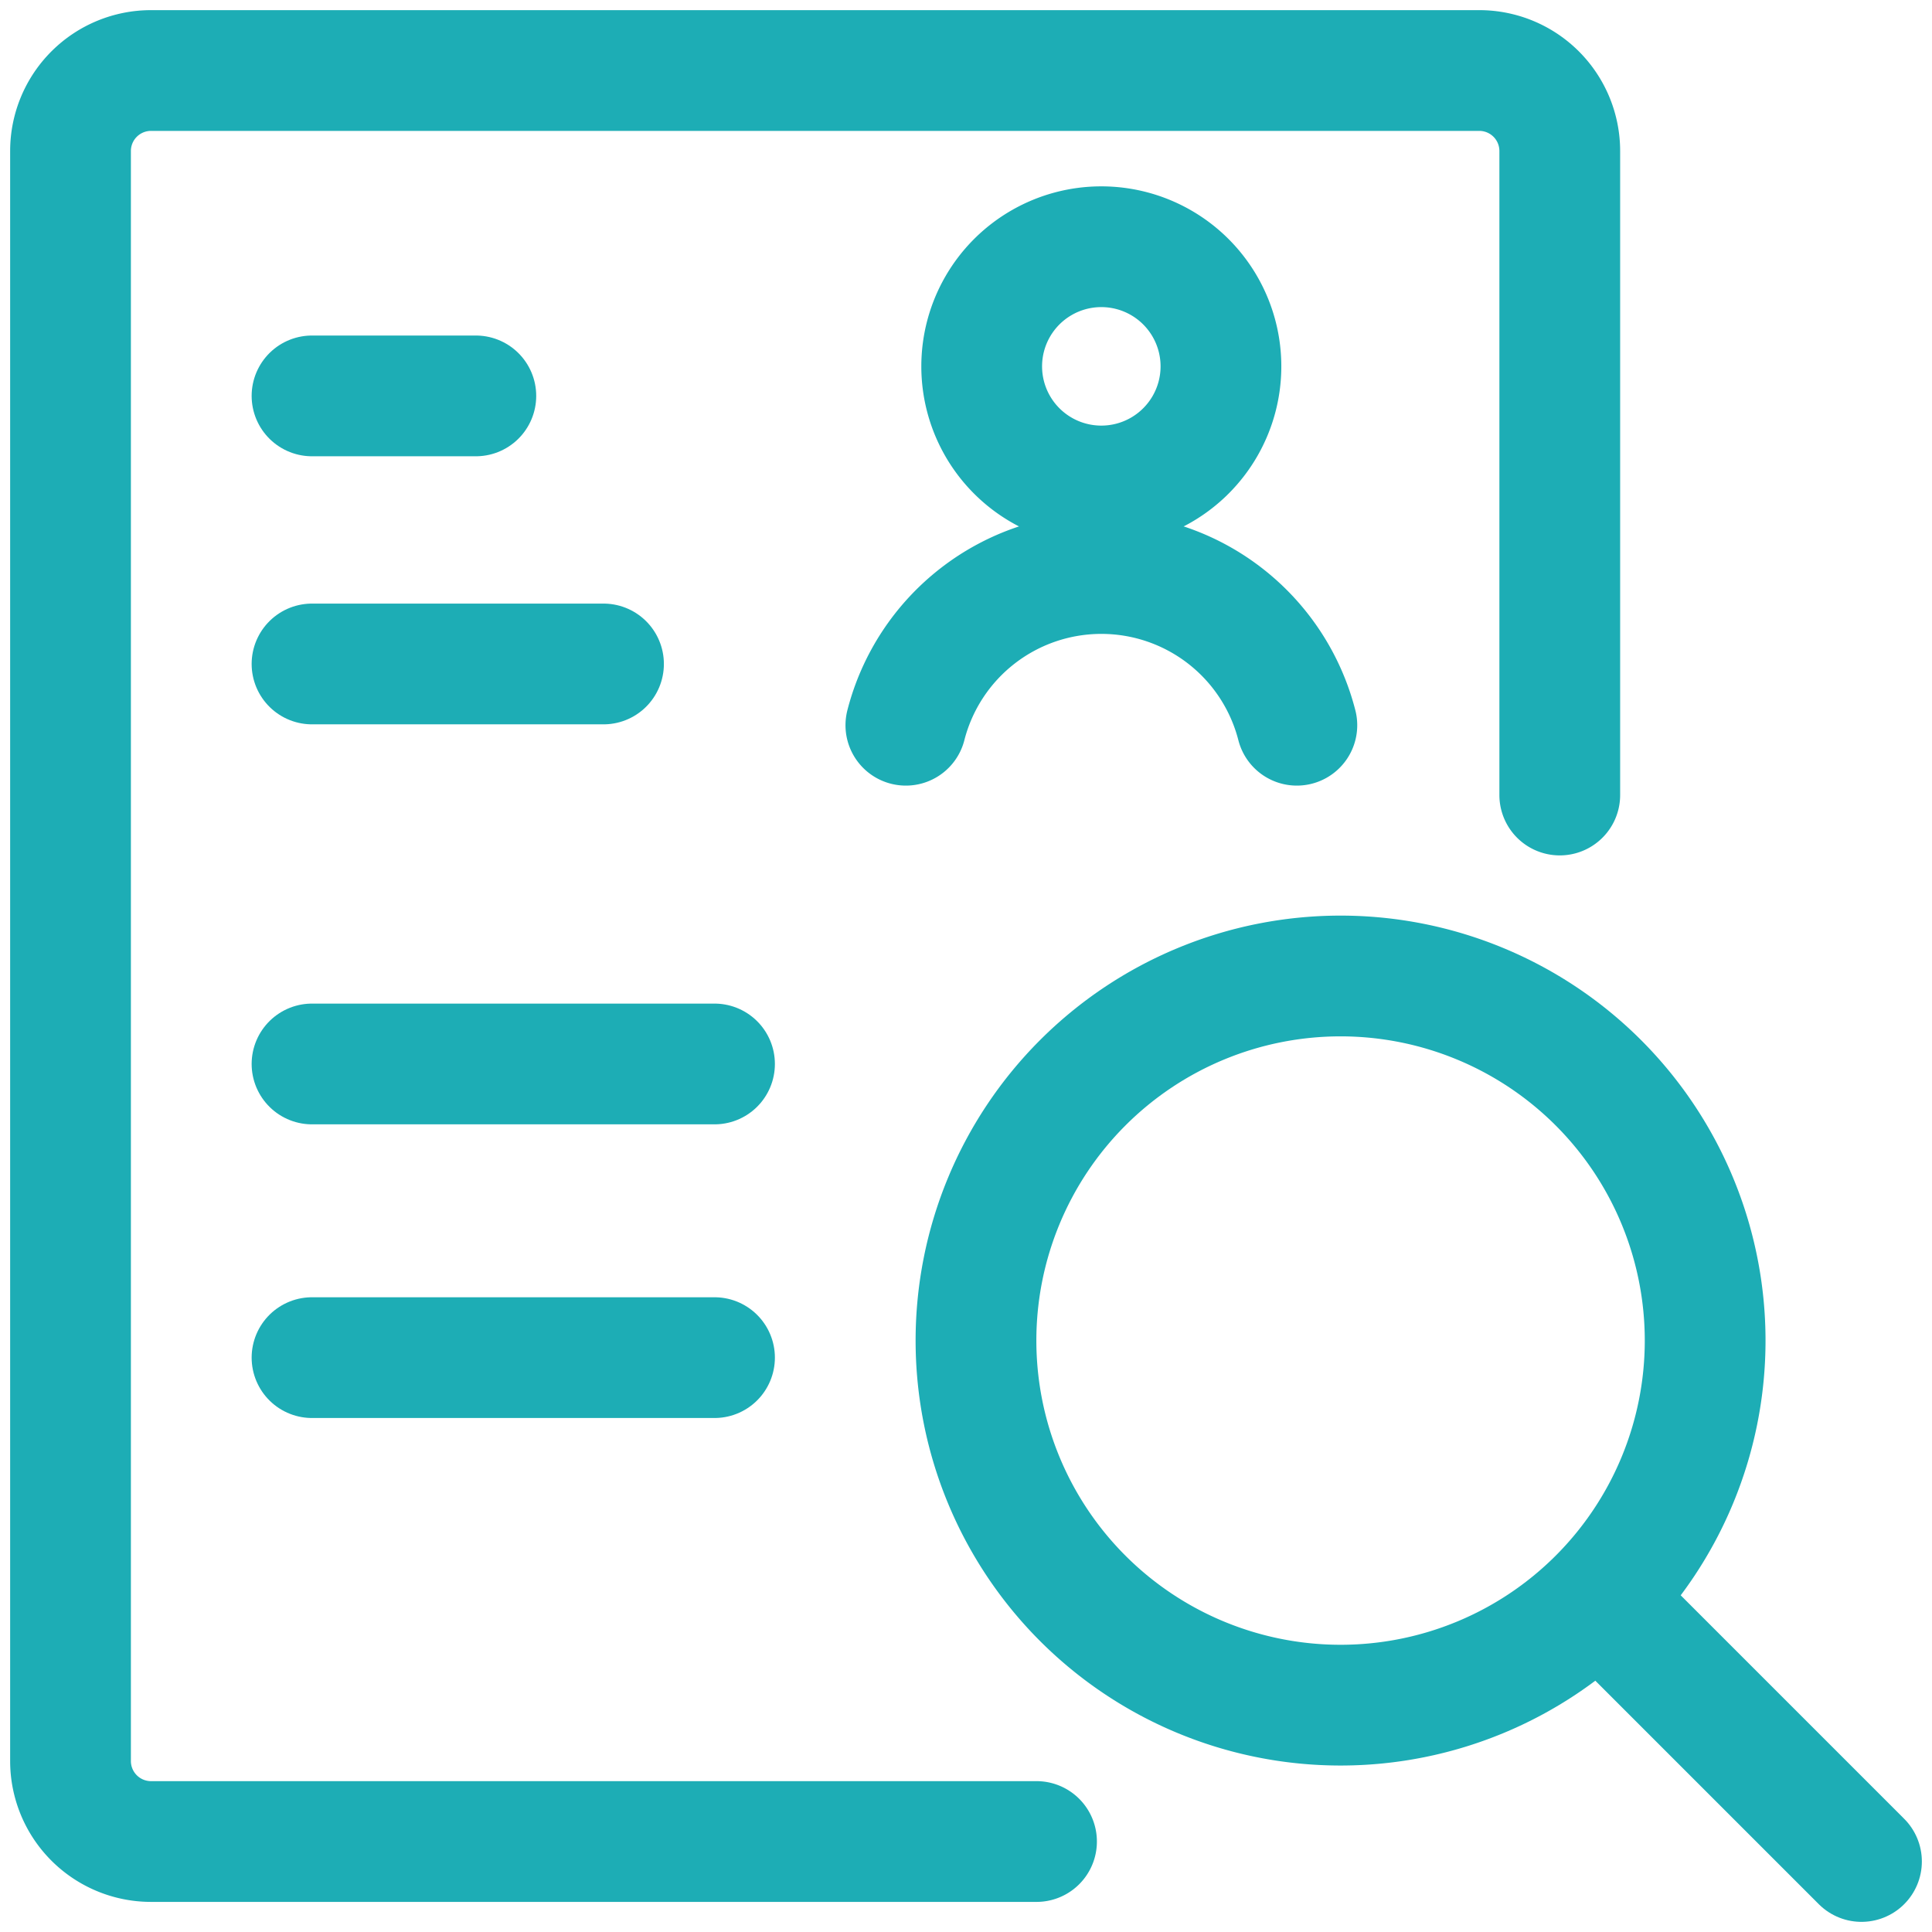
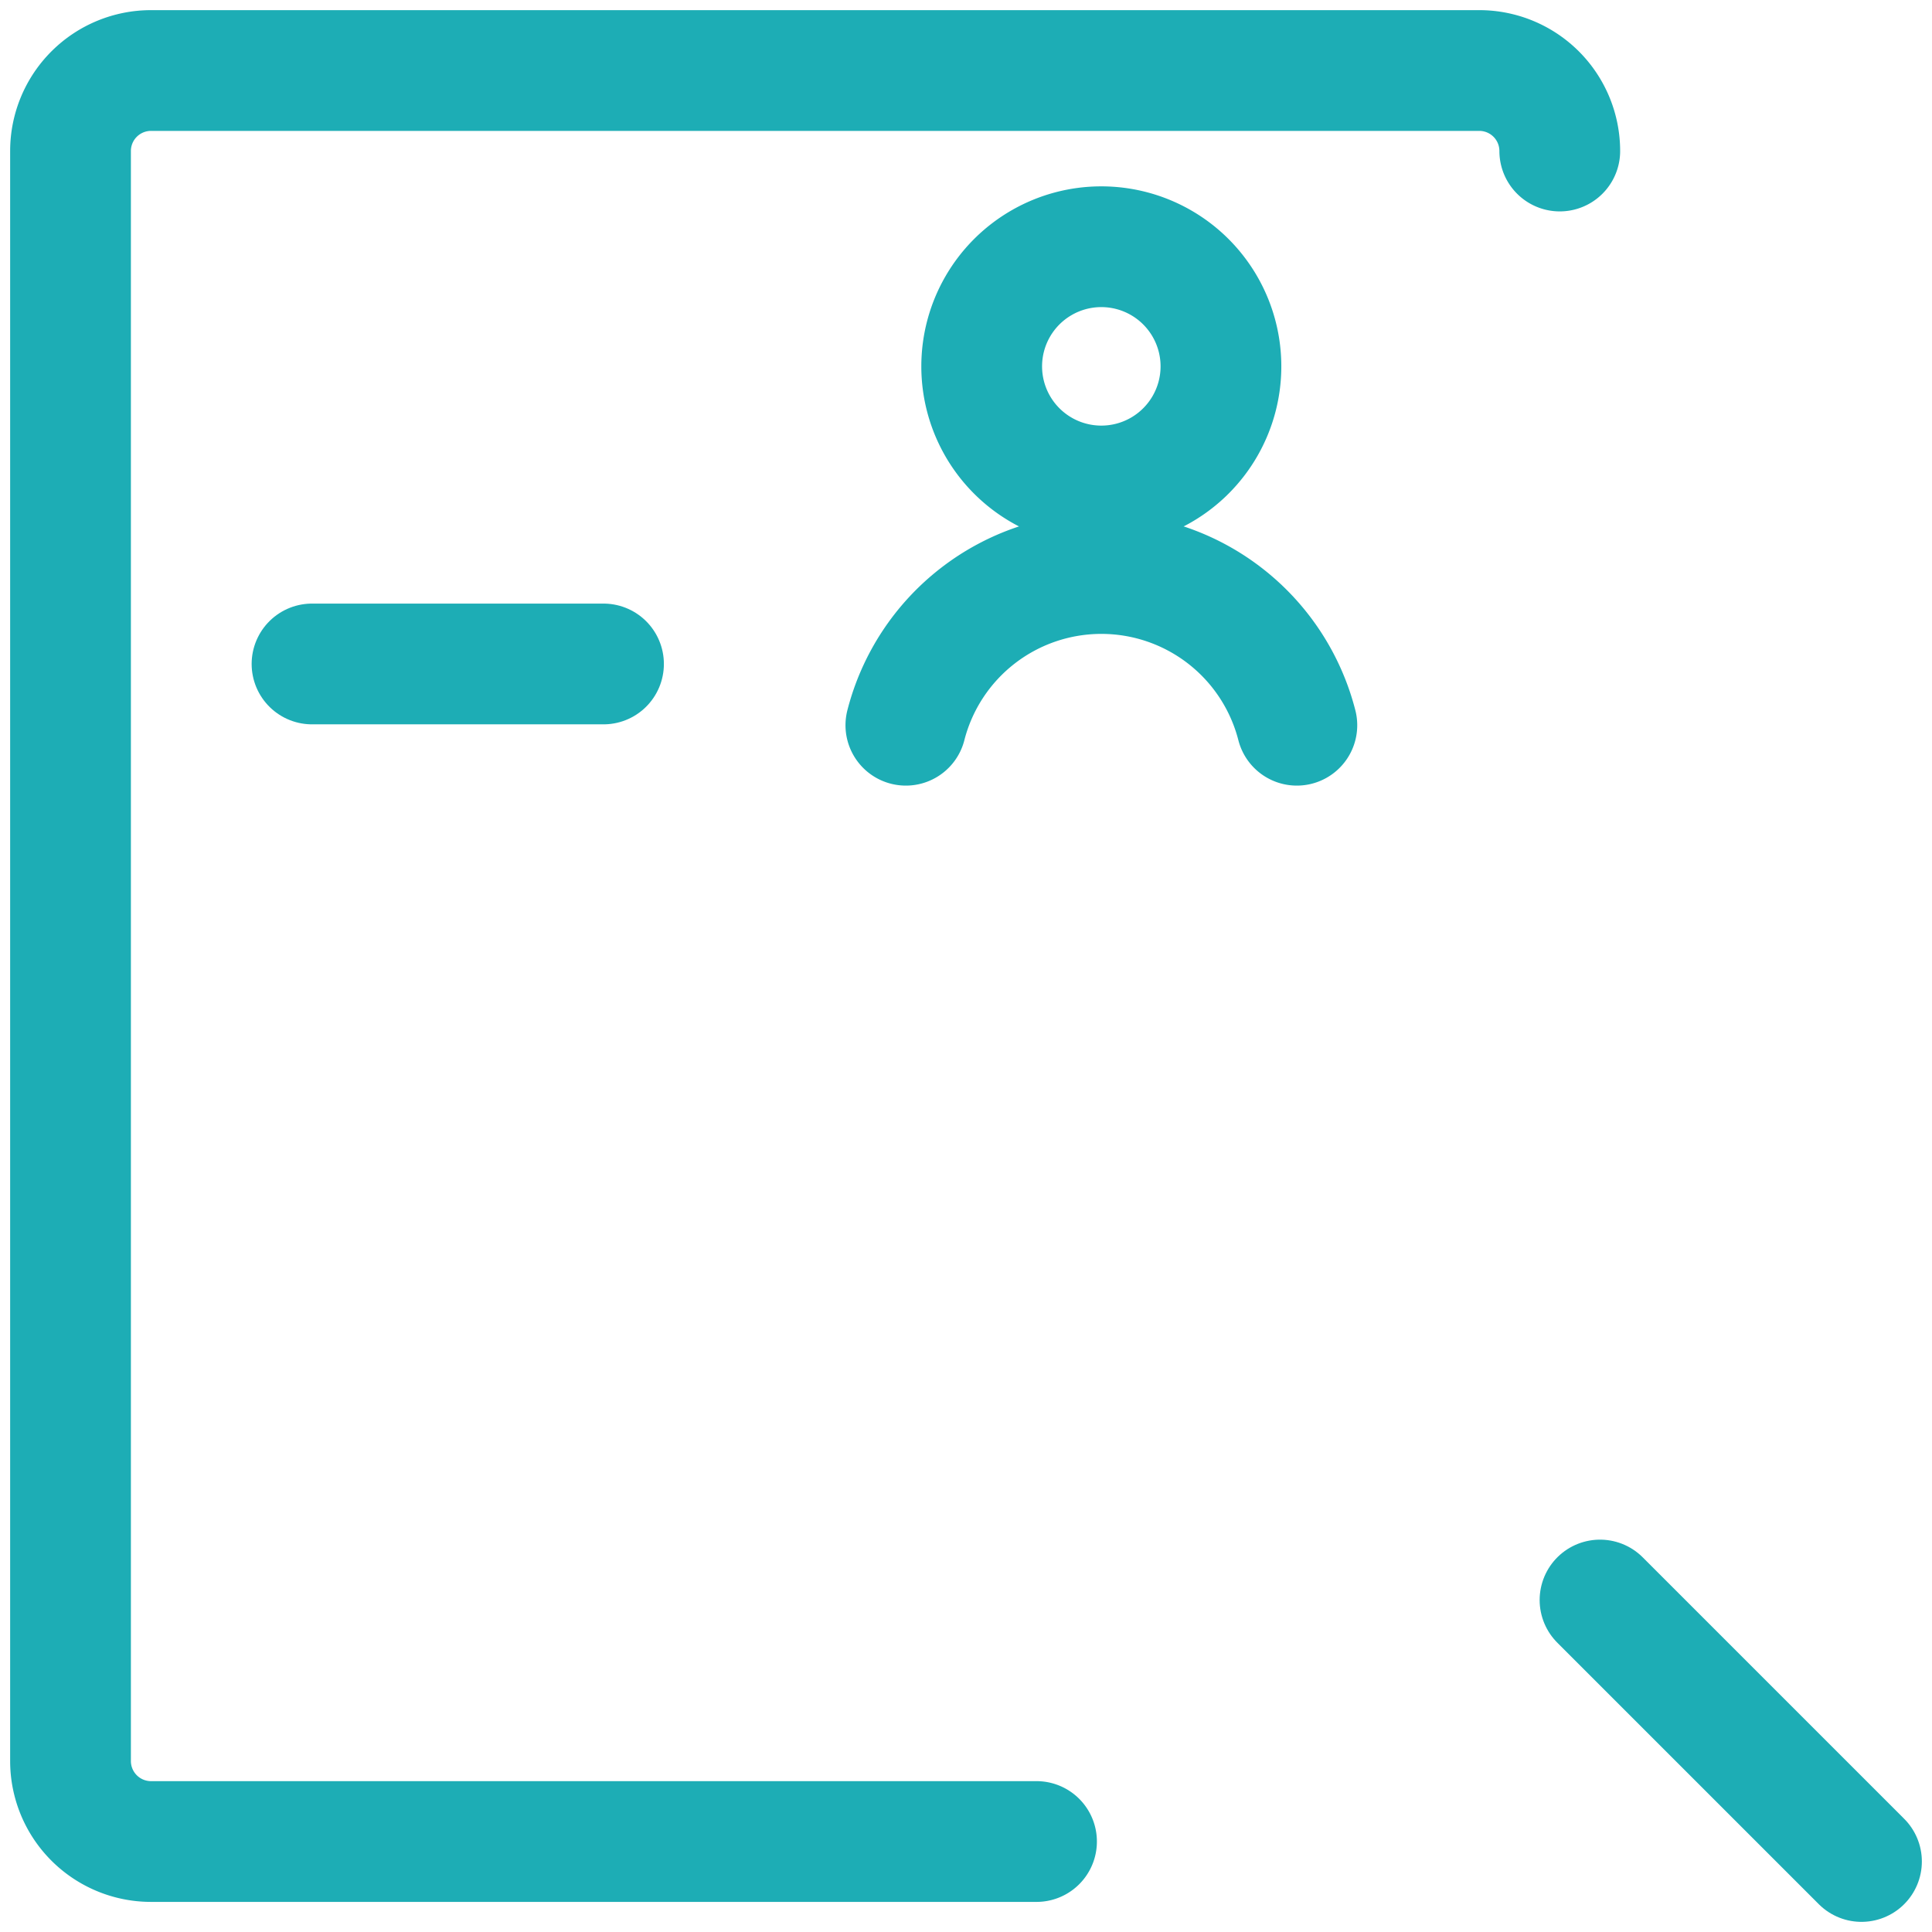
<svg xmlns="http://www.w3.org/2000/svg" viewBox="0 0 24 24" stroke-width="1.5" height="36" width="36">
  <defs />
-   <path d="M12.876 22.876h-11a1 1 0 0 1-1-1v-20a1 1 0 0 1 1-1h16.5a1 1 0 0 1 1 1v8" fill="none" stroke="#1dadb5" stroke-linecap="round" stroke-linejoin="round" />
-   <path d="m3.876 13.217 5 0" fill="none" stroke="#1dadb5" stroke-linecap="round" stroke-linejoin="round" />
-   <path d="m3.876 16.865 5 0" fill="none" stroke="#1dadb5" stroke-linecap="round" stroke-linejoin="round" />
+   <path d="M12.876 22.876h-11a1 1 0 0 1-1-1v-20a1 1 0 0 1 1-1h16.5a1 1 0 0 1 1 1" fill="none" stroke="#1dadb5" stroke-linecap="round" stroke-linejoin="round" />
  <path d="m3.876 8.248 3.621 0" fill="none" stroke="#1dadb5" stroke-linecap="round" stroke-linejoin="round" />
-   <path d="M12.124 16.653a4.529 4.529 0 1 0 9.058 0 4.529 4.529 0 1 0-9.058 0" fill="none" stroke="#1dadb5" stroke-linecap="round" stroke-linejoin="round" />
  <path d="m23.124 23.124-3.248-3.248" fill="none" stroke="#1dadb5" stroke-linecap="round" stroke-linejoin="round" />
  <path d="M12.195 4.551a1.486 1.486 0 1 0 2.972 0 1.486 1.486 0 1 0-2.972 0" fill="none" stroke="#1dadb5" stroke-linecap="round" stroke-linejoin="round" />
  <path d="M16.11 9.009a2.507 2.507 0 0 0-4.857 0" fill="none" stroke="#1dadb5" stroke-linecap="round" stroke-linejoin="round" />
-   <path d="m3.876 4.918 2.035 0" fill="none" stroke="#1dadb5" stroke-linecap="round" stroke-linejoin="round" />
</svg>